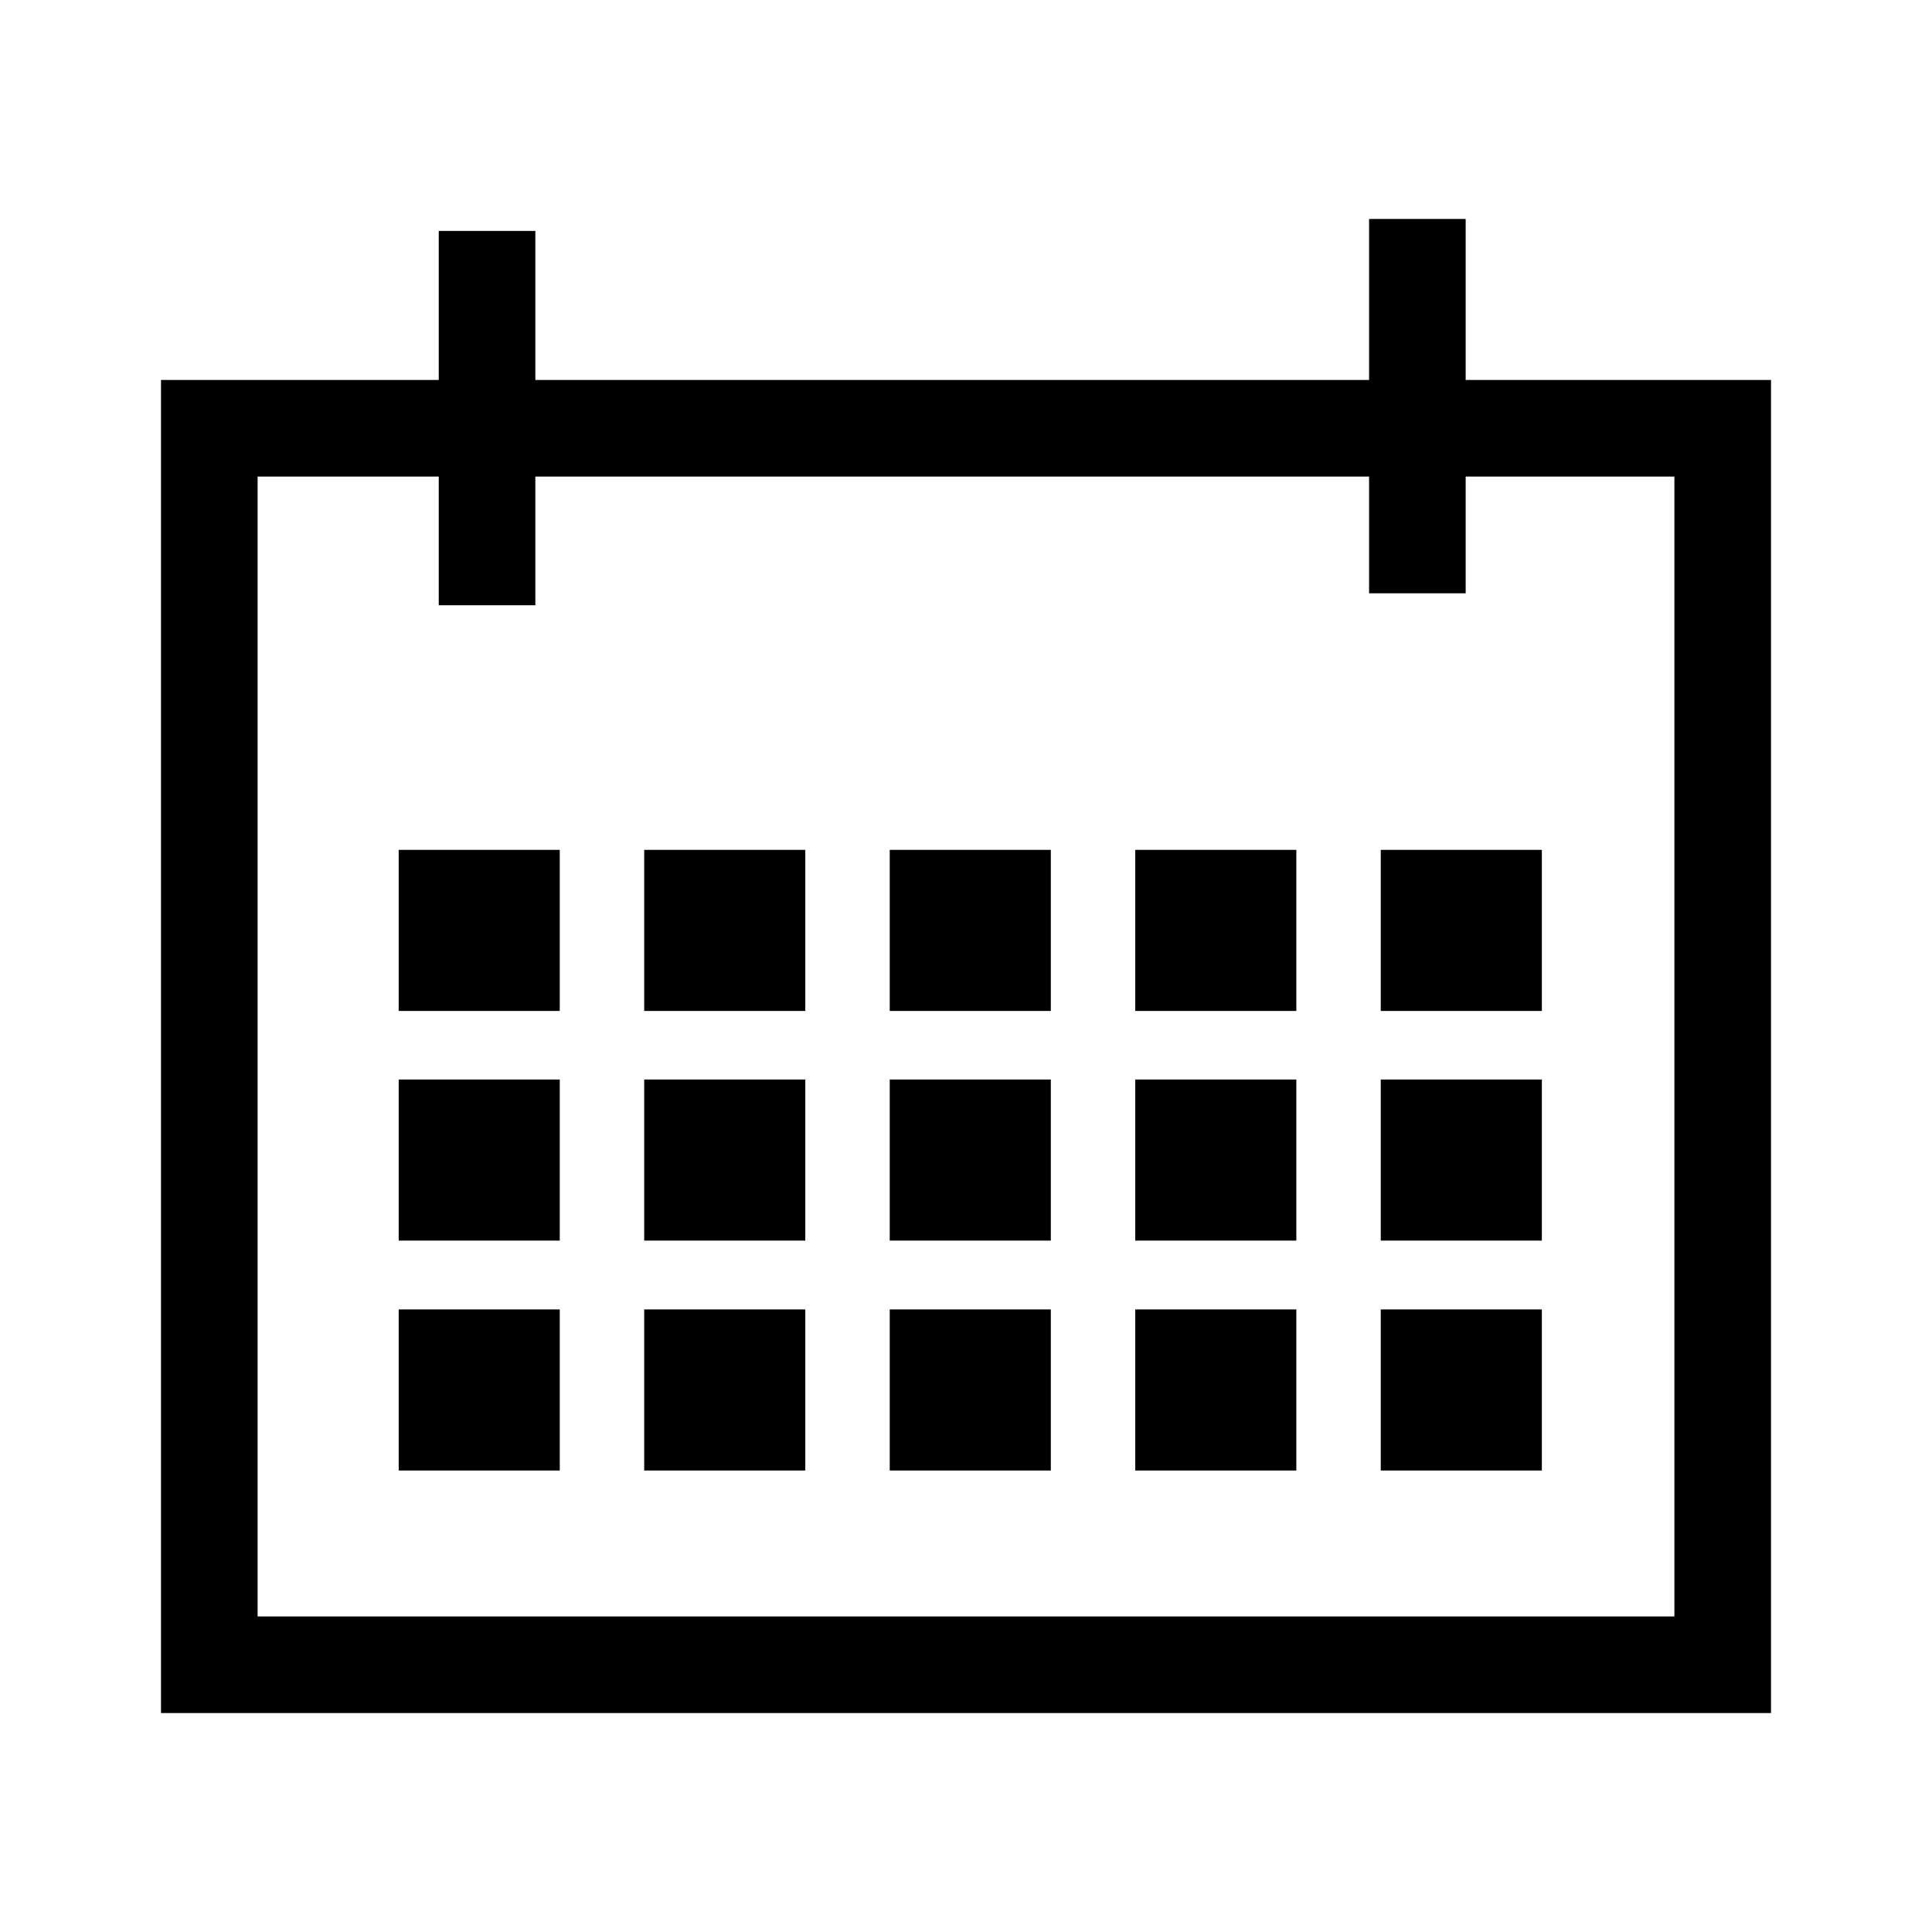
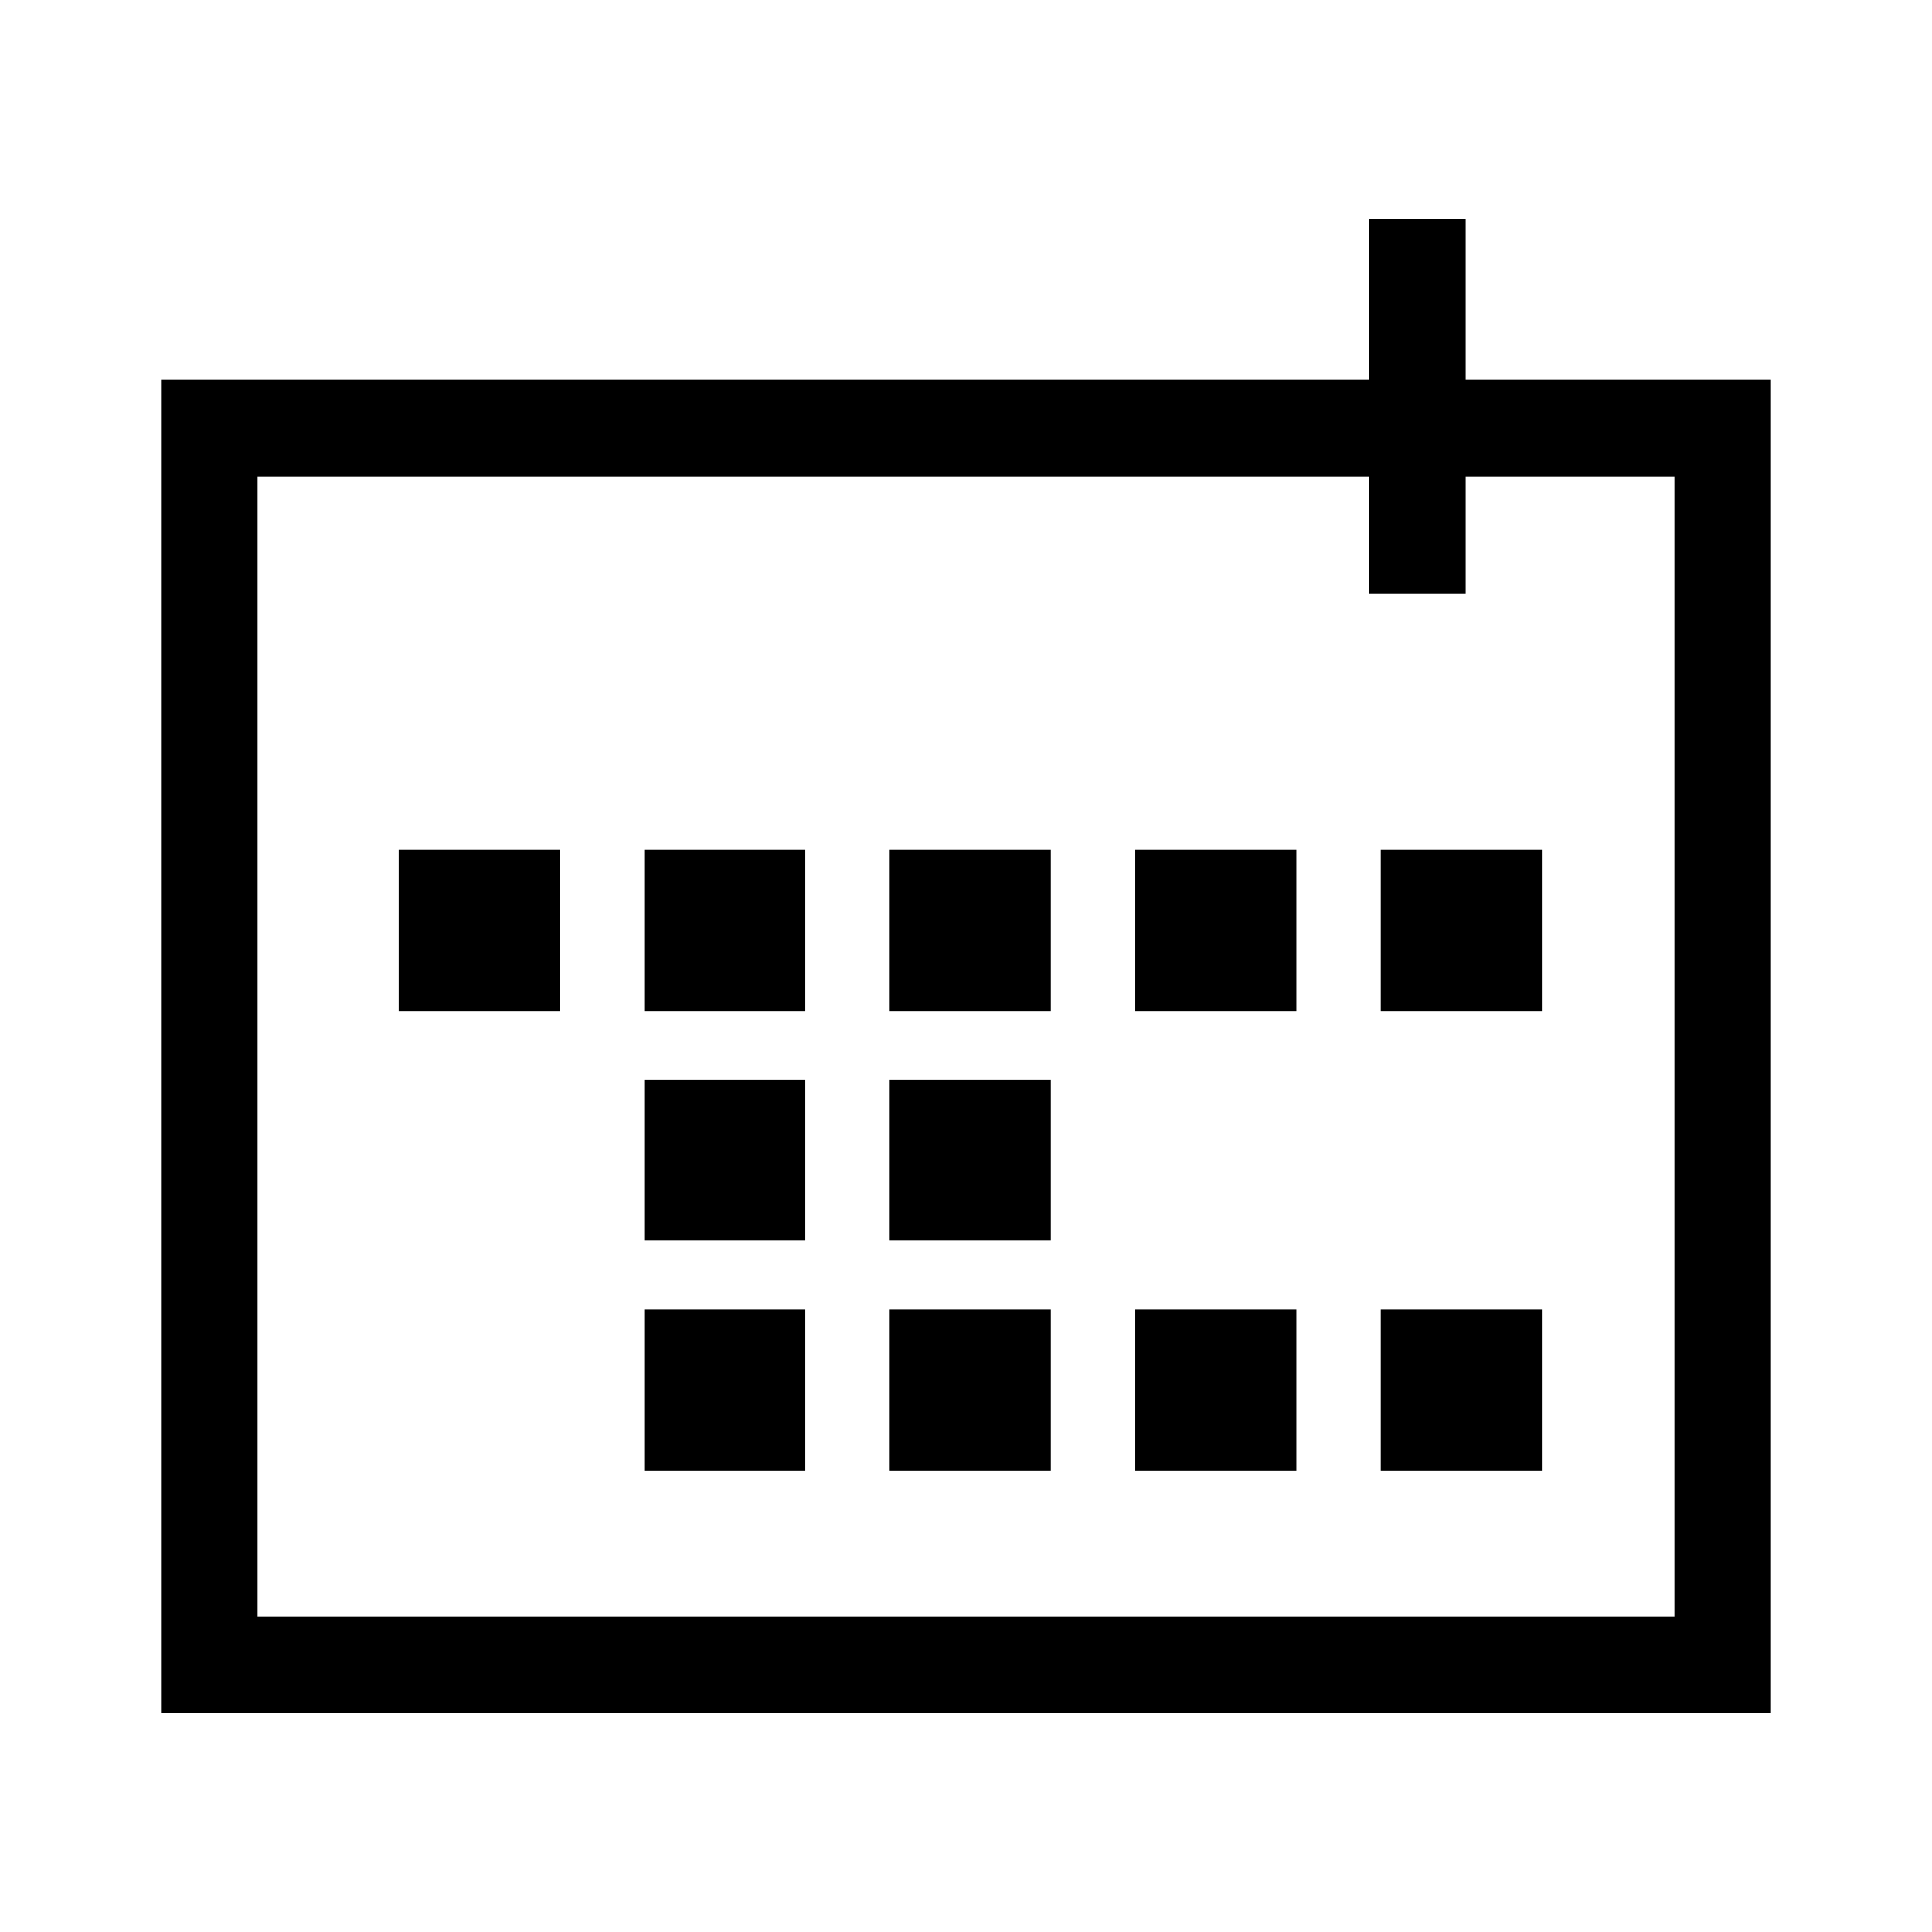
<svg xmlns="http://www.w3.org/2000/svg" width="600" height="600" viewBox="0 0 600 600" fill="none">
  <path d="M535 133H65V517H535V133Z" stroke="black" stroke-width="30" stroke-miterlimit="10" stroke-linecap="square" />
-   <path d="M151.258 86.713V172.967" stroke="black" stroke-width="30" stroke-miterlimit="10" stroke-linecap="square" />
  <path d="M440.178 83V169.254" stroke="black" stroke-width="30" stroke-miterlimit="10" stroke-linecap="square" />
  <path d="M173.841 263.934H123.816V313.958H173.841V263.934Z" fill="black" />
  <path d="M250.091 263.934H200.066V313.958H250.091V263.934Z" fill="black" />
-   <path d="M173.841 335.254H123.816V385.278H173.841V335.254Z" fill="black" />
  <path d="M250.091 335.254H200.066V385.278H250.091V335.254Z" fill="black" />
  <path d="M326.341 263.934H276.316V313.958H326.341V263.934Z" fill="black" />
  <path d="M402.591 263.934H352.566V313.958H402.591V263.934Z" fill="black" />
  <path d="M326.341 335.254H276.316V385.278H326.341V335.254Z" fill="black" />
-   <path d="M402.591 335.254H352.566V385.278H402.591V335.254Z" fill="black" />
  <path d="M478.833 263.934H428.809V313.958H478.833V263.934Z" fill="black" />
-   <path d="M478.833 335.254H428.809V385.278H478.833V335.254Z" fill="black" />
-   <path d="M173.841 406.656H123.816V456.68H173.841V406.656Z" fill="black" />
  <path d="M250.091 406.656H200.066V456.68H250.091V406.656Z" fill="black" />
  <path d="M326.341 406.656H276.316V456.68H326.341V406.656Z" fill="black" />
  <path d="M402.591 406.656H352.566V456.68H402.591V406.656Z" fill="black" />
  <path d="M478.833 406.656H428.809V456.68H478.833V406.656Z" fill="black" />
</svg>